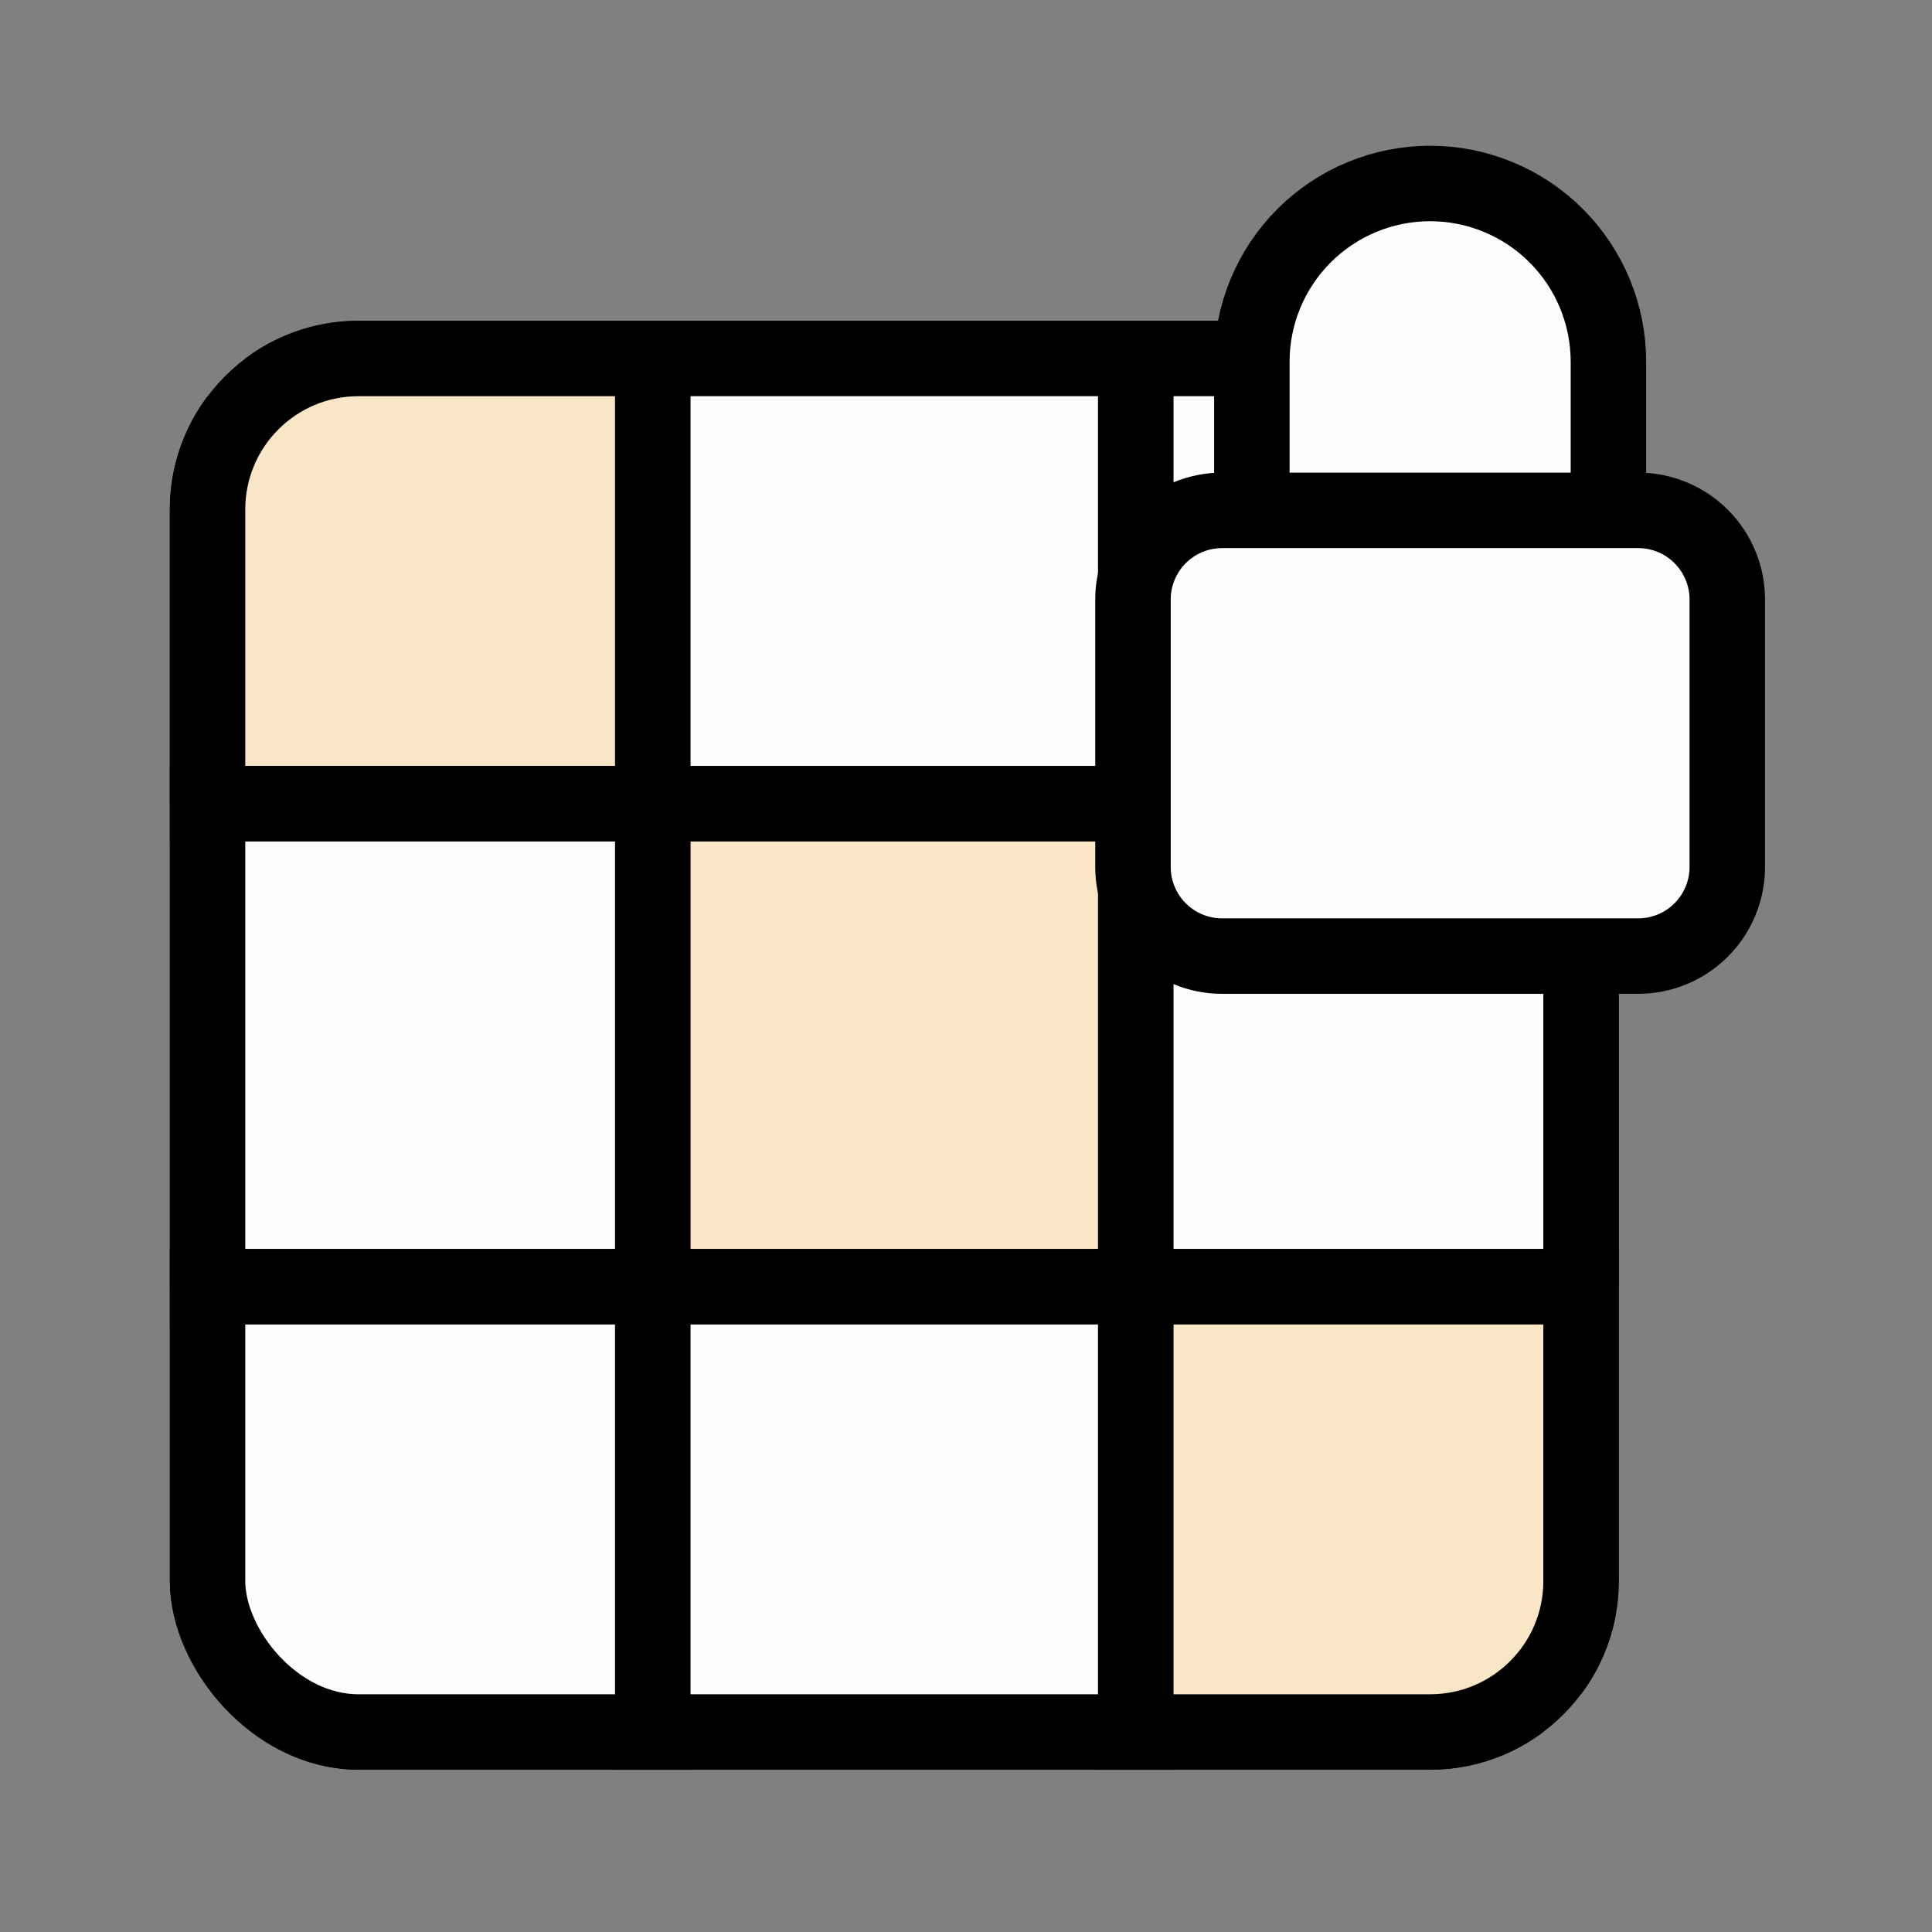
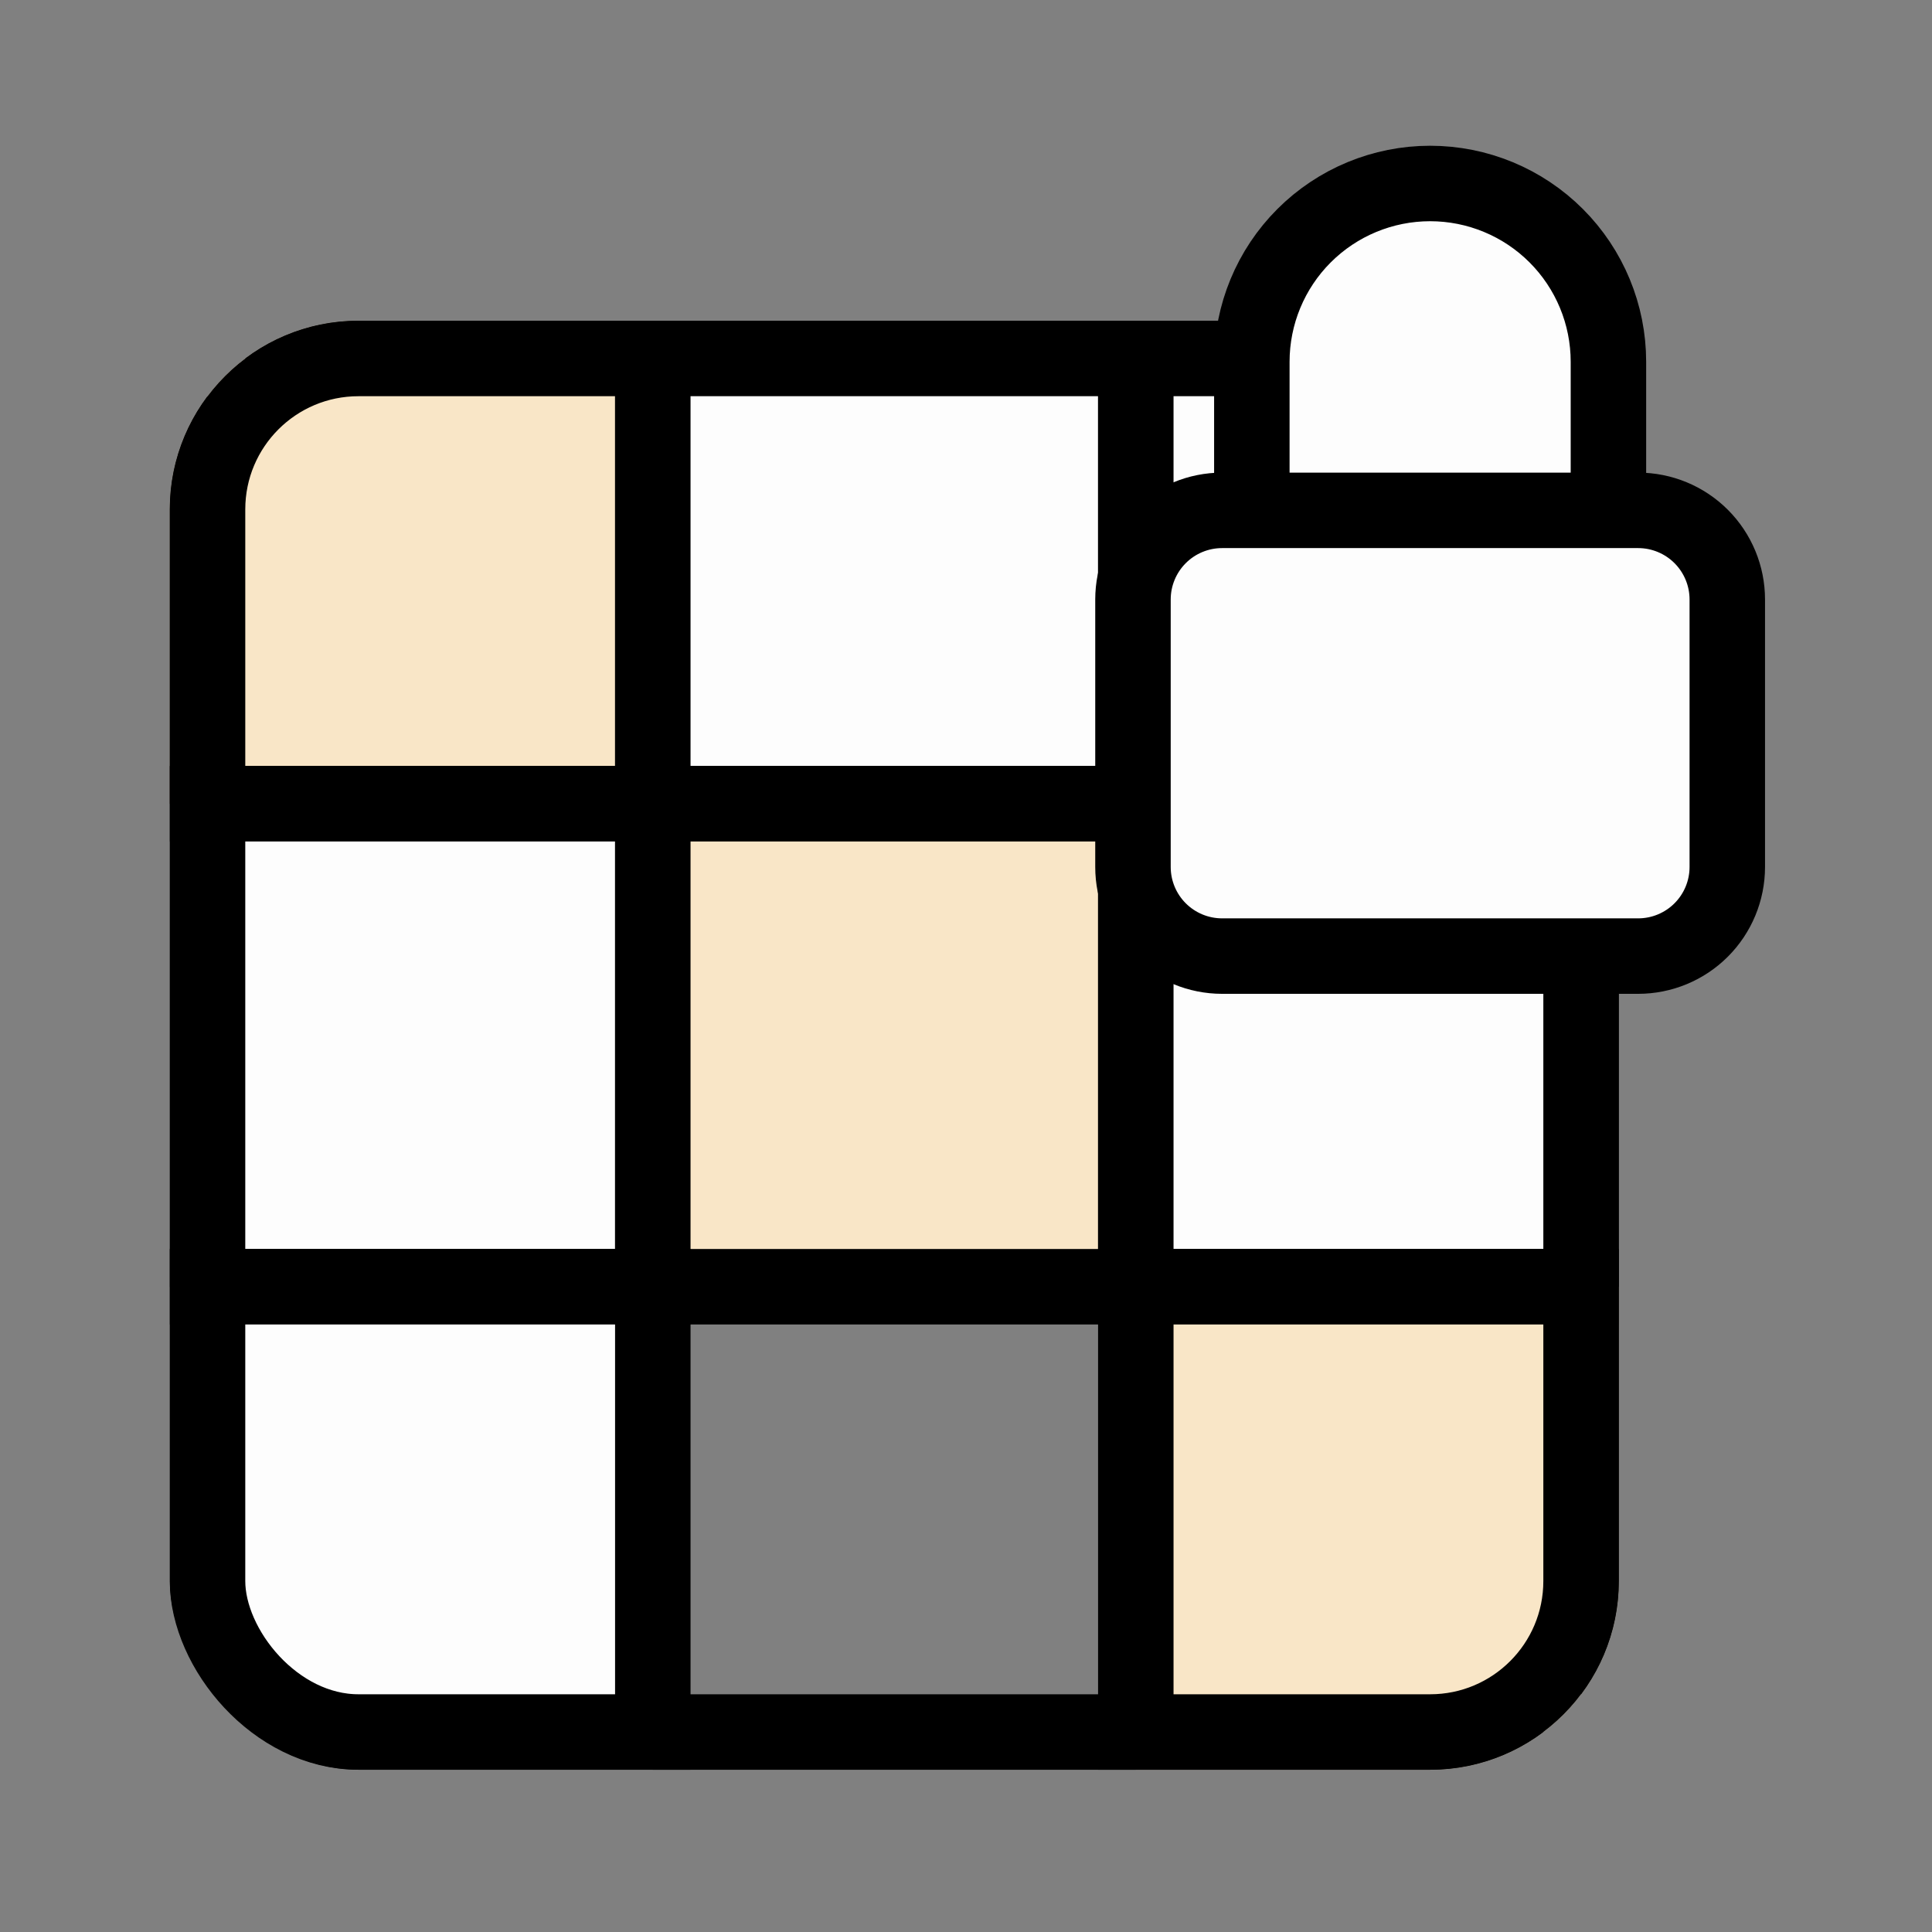
<svg xmlns="http://www.w3.org/2000/svg" width="512" height="512" viewBox="0 0 512 512" fill="none">
  <rect x="0" y="0" width="512" height="512" fill="#808080" stroke="none" />
  <g clip-path="url(#clip0_3_254)">
    <rect x="45" y="85" width="128" height="128" fill="#F9E6C7" stroke="black" stroke-width="20" />
    <rect x="173" y="85" width="128" height="128" fill="#FDFDFD" stroke="black" stroke-width="20" />
    <rect x="301" y="85" width="128" height="128" fill="#FDFDFD" stroke="black" stroke-width="20" />
    <rect x="45" y="213" width="128" height="128" fill="#FDFDFD" stroke="black" stroke-width="20" />
    <rect x="173" y="213" width="128" height="128" fill="#F9E6C7" stroke="black" stroke-width="20" />
    <rect x="301" y="213" width="128" height="128" fill="#FDFDFD" stroke="black" stroke-width="20" />
    <rect x="45" y="341" width="128" height="128" fill="#FDFDFD" stroke="black" stroke-width="20" />
-     <rect x="173" y="341" width="128" height="128" fill="#FDFDFD" stroke="black" stroke-width="20" />
    <rect x="301" y="341" width="128" height="128" fill="#F9E6C7" stroke="black" stroke-width="20" />
  </g>
  <rect x="55" y="95" width="364" height="364" rx="40" stroke="black" stroke-width="20" />
-   <path d="M426.25 135.25V95.875C426.25 83.344 421.272 71.325 412.411 62.464C403.55 53.603 391.531 48.625 379 48.625C366.469 48.625 354.45 53.603 345.589 62.464C336.728 71.325 331.75 83.344 331.75 95.875V135.25M323.875 253.375H434.125C440.391 253.375 446.4 250.886 450.83 246.455C455.261 242.025 457.75 236.016 457.75 229.75V158.875C457.75 152.609 455.261 146.6 450.83 142.17C446.4 137.739 440.391 135.25 434.125 135.25H323.875C317.609 135.25 311.6 137.739 307.17 142.17C302.739 146.6 300.25 152.609 300.25 158.875V229.75C300.25 236.016 302.739 242.025 307.17 246.455C311.6 250.886 317.609 253.375 323.875 253.375Z" fill="#FDFDFD" />
+   <path d="M426.25 135.25V95.875C426.25 83.344 421.272 71.325 412.411 62.464C403.55 53.603 391.531 48.625 379 48.625C366.469 48.625 354.45 53.603 345.589 62.464C336.728 71.325 331.75 83.344 331.75 95.875V135.25M323.875 253.375H434.125C440.391 253.375 446.4 250.886 450.83 246.455C455.261 242.025 457.75 236.016 457.75 229.75V158.875C457.75 152.609 455.261 146.6 450.83 142.17C446.4 137.739 440.391 135.25 434.125 135.25H323.875C317.609 135.25 311.6 137.739 307.17 142.17C302.739 146.6 300.25 152.609 300.25 158.875C300.25 236.016 302.739 242.025 307.17 246.455C311.6 250.886 317.609 253.375 323.875 253.375Z" fill="#FDFDFD" />
  <path d="M426.25 135.25V95.875C426.25 83.344 421.272 71.325 412.411 62.464C403.55 53.603 391.531 48.625 379 48.625C366.469 48.625 354.45 53.603 345.589 62.464C336.728 71.325 331.75 83.344 331.75 95.875V135.25M323.875 253.375H434.125C440.391 253.375 446.4 250.886 450.83 246.455C455.261 242.025 457.75 236.016 457.75 229.75V158.875C457.75 152.609 455.261 146.6 450.83 142.17C446.4 137.739 440.391 135.25 434.125 135.25H323.875C317.609 135.25 311.6 137.739 307.17 142.17C302.739 146.6 300.25 152.609 300.25 158.875V229.75C300.25 236.016 302.739 242.025 307.17 246.455C311.6 250.886 317.609 253.375 323.875 253.375Z" stroke="black" stroke-width="20" stroke-linecap="round" stroke-linejoin="round" />
  <defs>
    <clipPath id="clip0_3_254">
      <rect x="45" y="85" width="384" height="384" rx="50" fill="white" />
    </clipPath>
  </defs>
</svg>